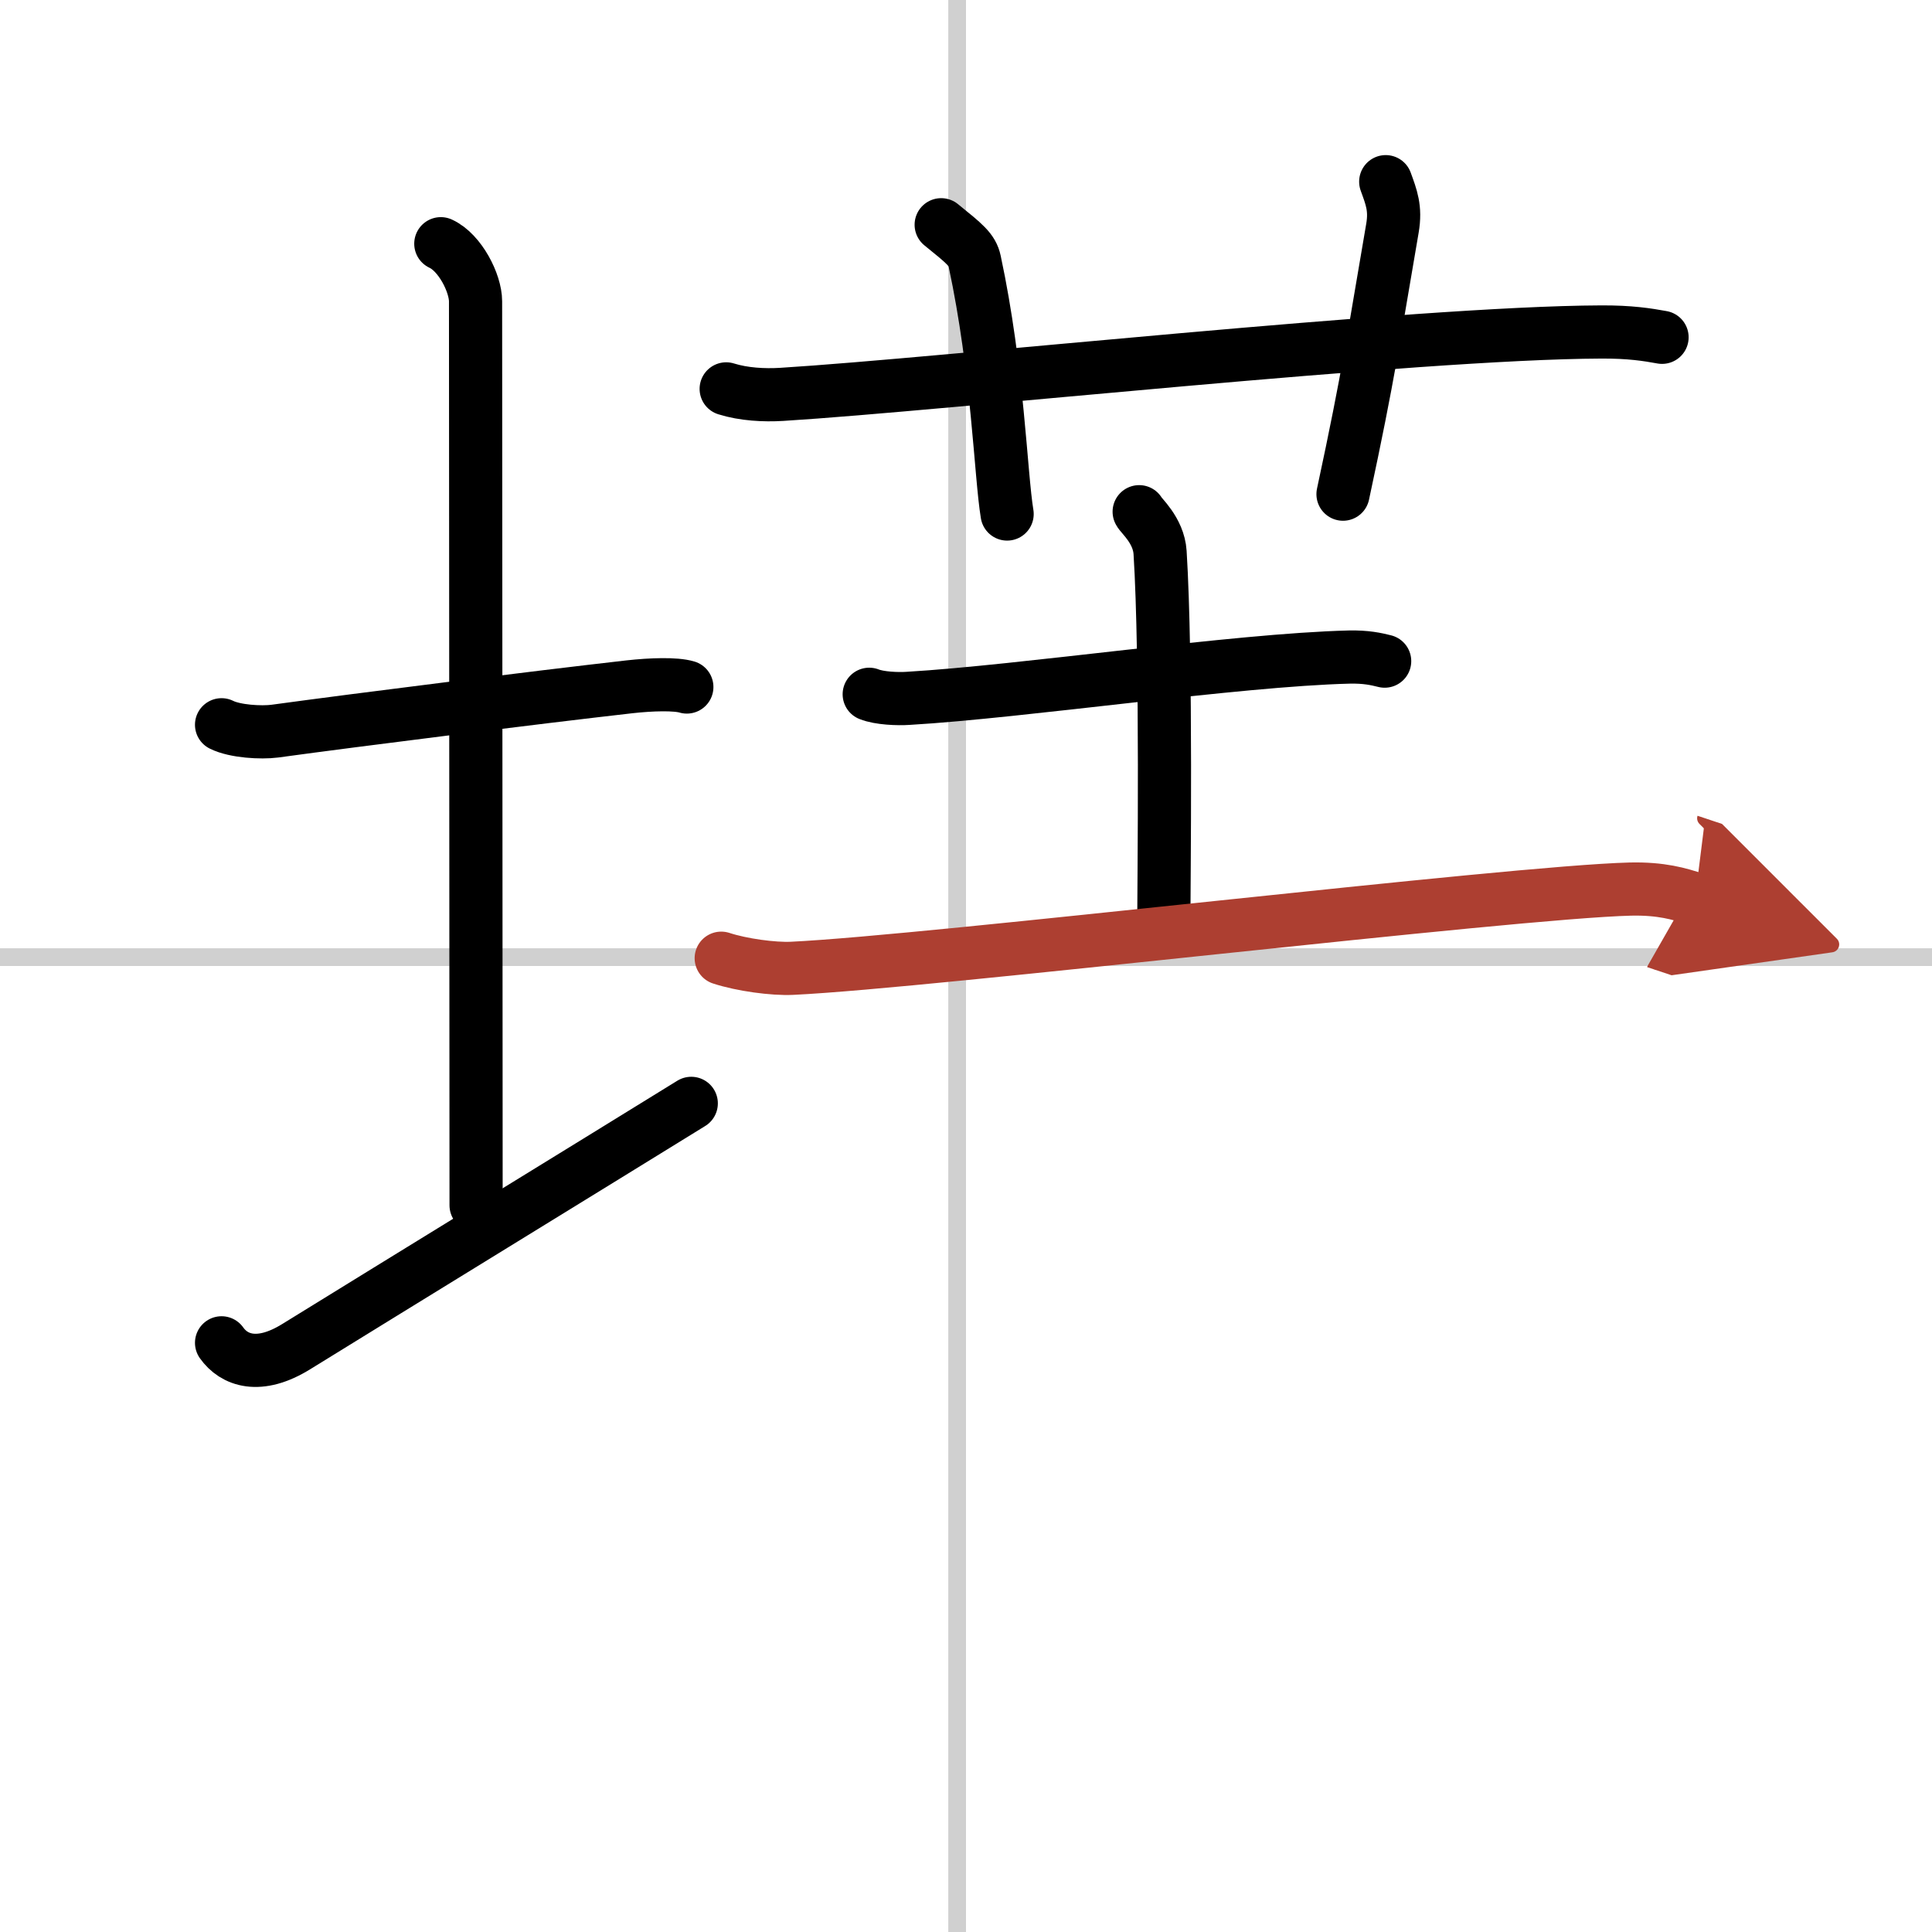
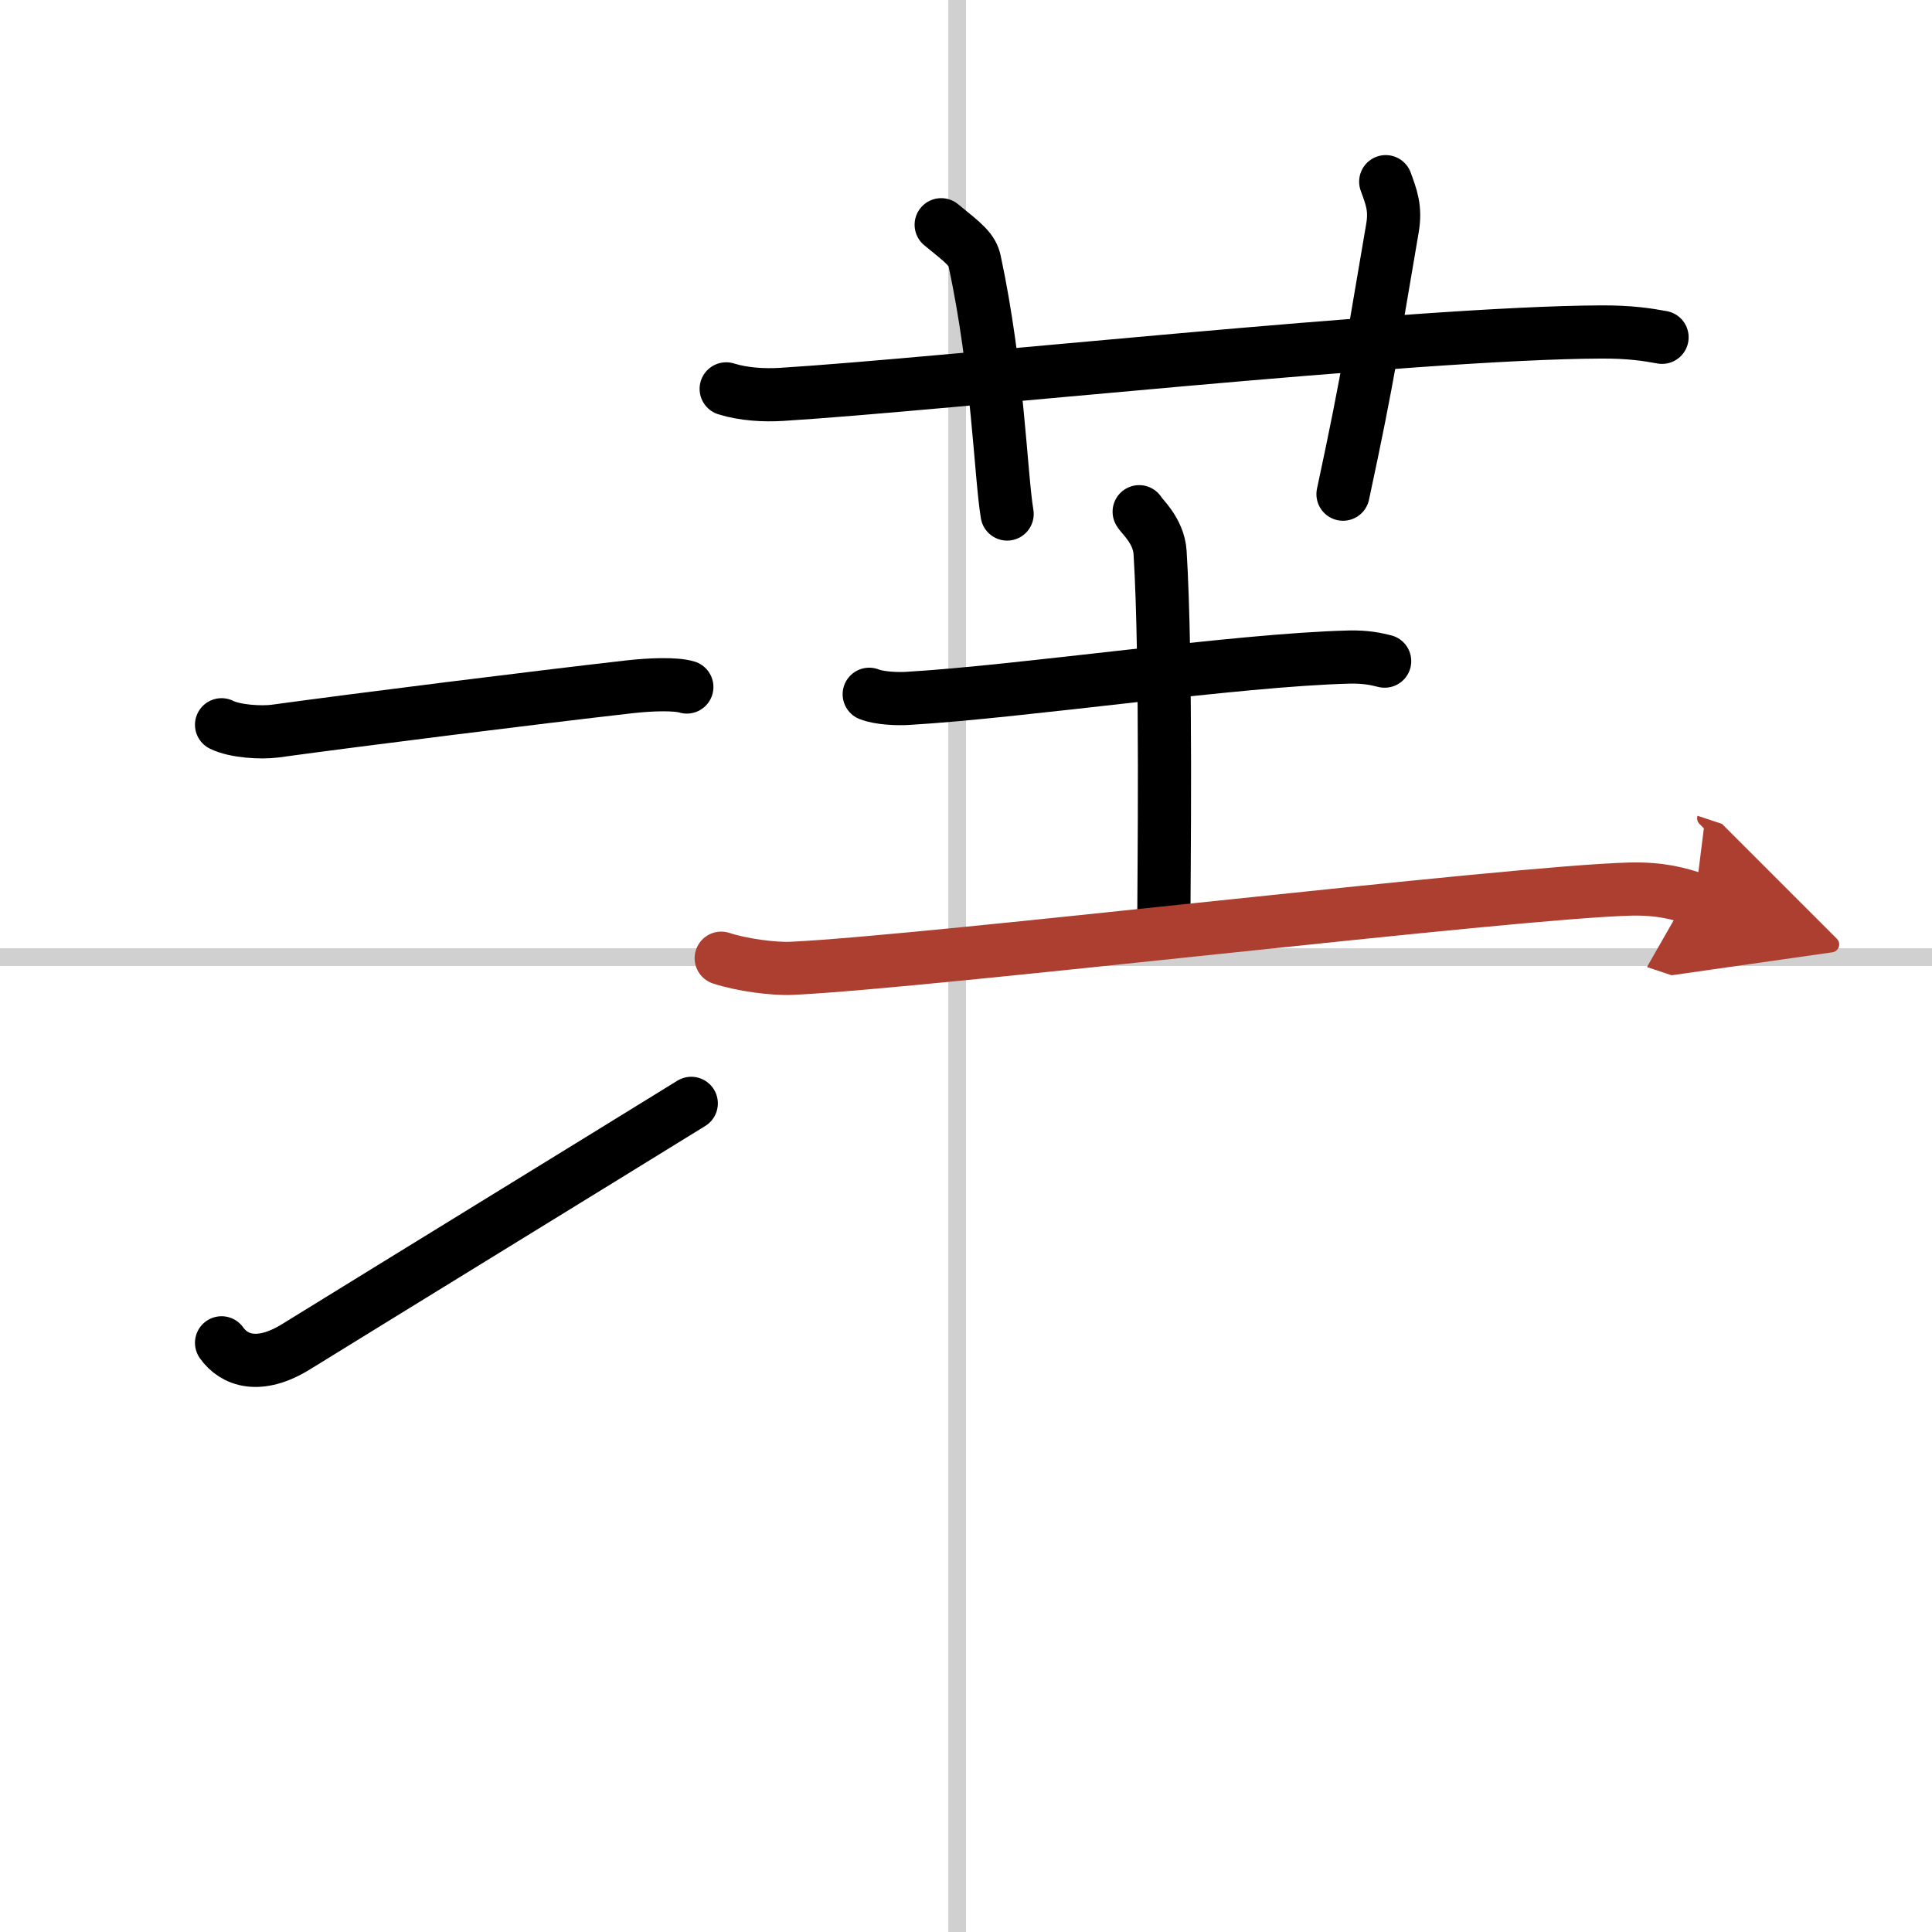
<svg xmlns="http://www.w3.org/2000/svg" width="400" height="400" viewBox="0 0 109 109">
  <defs>
    <marker id="a" markerWidth="4" orient="auto" refX="1" refY="5" viewBox="0 0 10 10">
      <polyline points="0 0 10 5 0 10 1 5" fill="#ad3f31" stroke="#ad3f31" />
    </marker>
  </defs>
  <g fill="none" stroke="#000" stroke-linecap="round" stroke-linejoin="round" stroke-width="3">
    <rect width="100%" height="100%" fill="#fff" stroke="#fff" />
    <line x1="54" x2="54" y2="109" stroke="#d0d0d0" stroke-width="1" />
    <line x2="109" y1="54" y2="54" stroke="#d0d0d0" stroke-width="1" />
    <path d="m12.5 40.89c0.76 0.38 2.24 0.46 3 0.36 4.82-0.66 14.65-1.89 20-2.5 1.25-0.14 2.62-0.18 3.25 0.01" />
-     <path d="m24.87 13.75c1.09 0.5 1.96 2.23 1.96 3.25 0 7.25 0.03 40.25 0.03 51" />
    <path d="m12.5 75.76c0.7 0.99 2.11 1.52 4.22 0.21 5.86-3.62 16.42-10.1 22.28-13.72" />
    <path d="m40.97 21.94c0.99 0.31 2.14 0.37 3.13 0.31 9.08-0.56 35.76-3.48 46.22-3.52 1.64-0.01 2.63 0.15 3.45 0.3" />
    <path d="m53.1 12.68c1.32 1.07 1.75 1.4 1.89 2.06 1.32 6.17 1.46 12.02 1.83 14.26" />
    <path d="M78.18,10.25c0.32,0.88,0.57,1.5,0.38,2.62C77.5,19,77.25,21,75.77,27.88" />
    <path d="m49.04 39.17c0.57 0.23 1.62 0.27 2.19 0.23 6.49-0.38 18.49-2.17 24.89-2.33 0.95-0.02 1.52 0.11 2 0.23" />
    <path d="m64.27 28.87c0.08 0.2 1.1 1.04 1.18 2.3 0.38 6.06 0.21 18.88 0.21 20.94" />
    <path d="m40.69 54.06c1.16 0.38 2.94 0.62 4 0.57 7.81-0.37 40.55-4.3 47.29-4.47 1.74-0.04 2.78 0.27 3.65 0.56" marker-end="url(#a)" stroke="#ad3f31" />
  </g>
</svg>